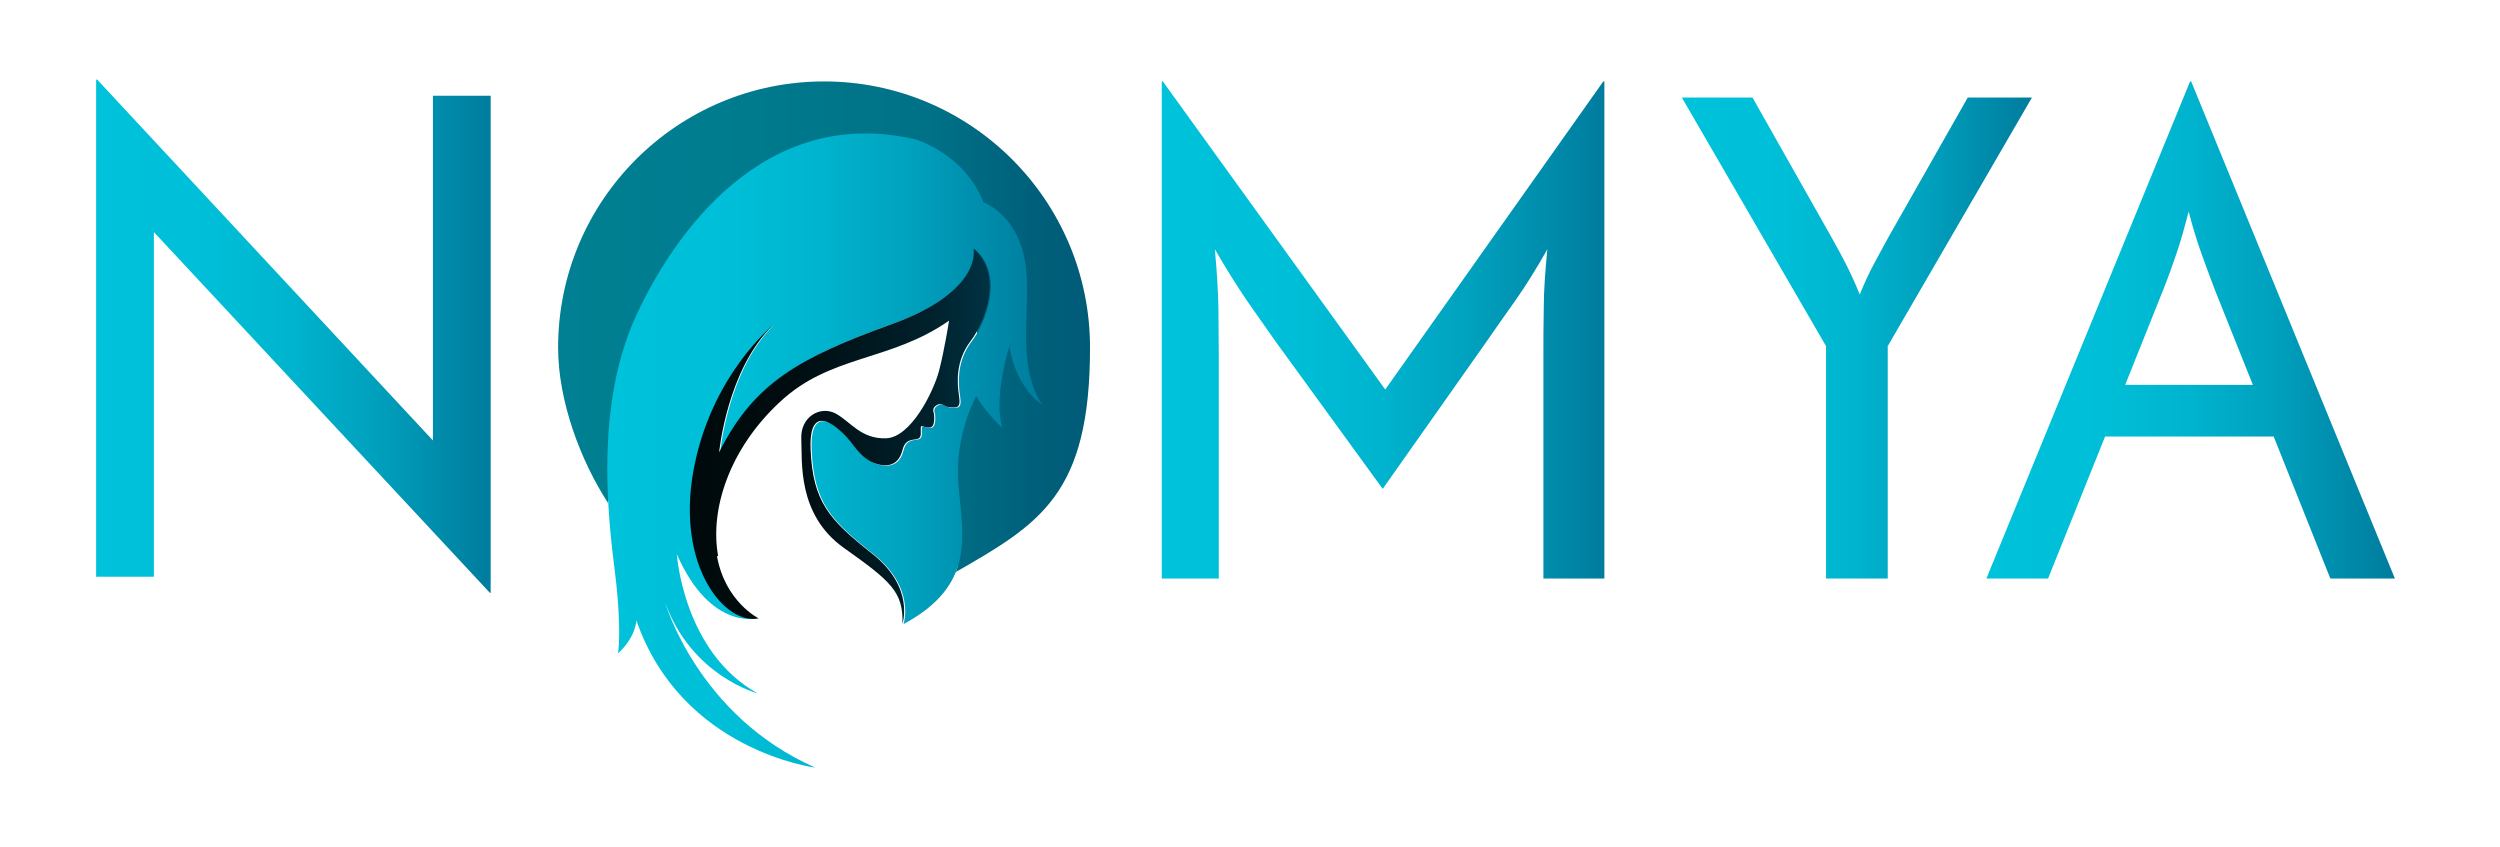
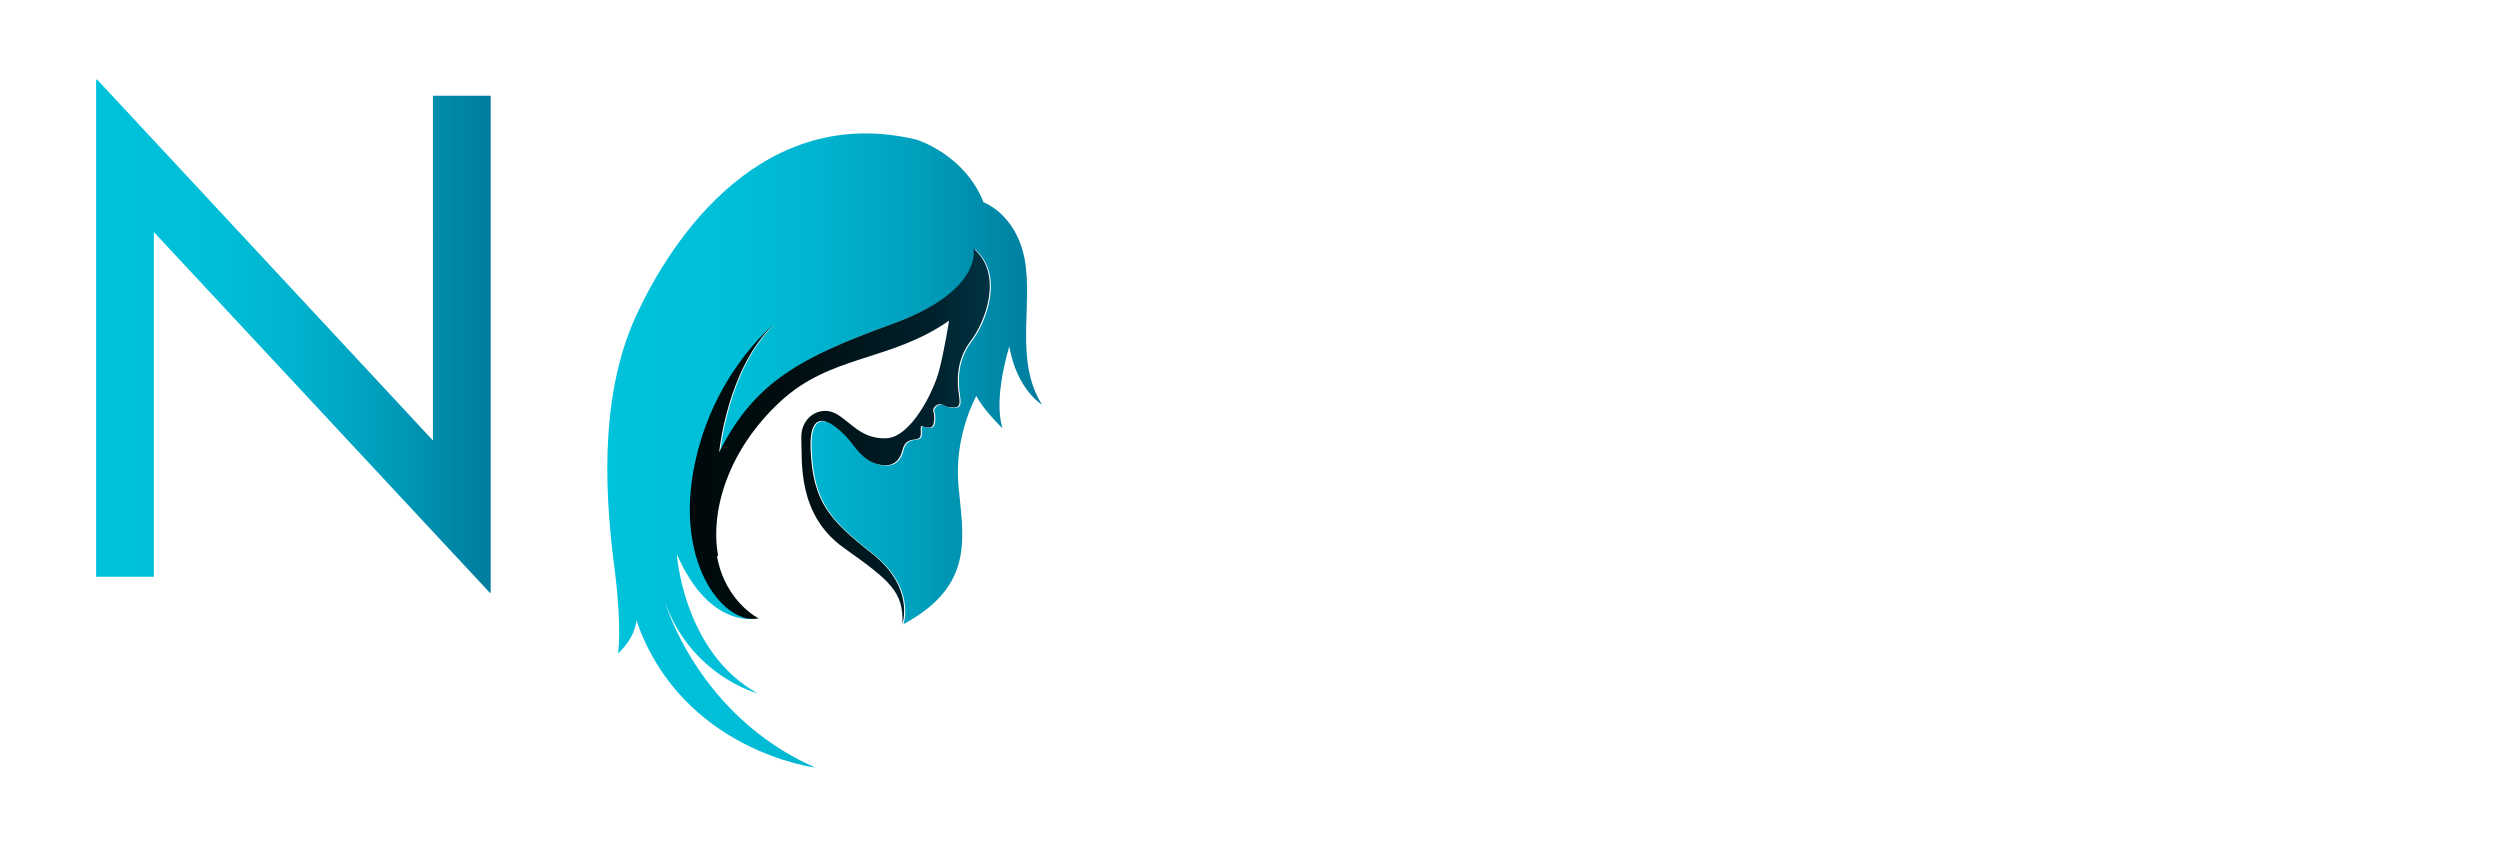
<svg xmlns="http://www.w3.org/2000/svg" id="Layer_1" version="1.1" viewBox="0 0 697 236.1">
  <defs>
    <style>
      .st0 {
        fill: url(#linear-gradient2);
      }

      .st1 {
        fill: url(#linear-gradient1);
      }

      .st2 {
        fill: url(#linear-gradient3);
      }

      .st3 {
        fill: url(#linear-gradient);
      }

      .st4 {
        fill: url(#linear-gradient4);
      }

      .st4, .st5, .st6 {
        fill-rule: evenodd;
      }

      .st5 {
        fill: url(#linear-gradient5);
      }

      .st6 {
        fill: url(#linear-gradient6);
      }
    </style>
    <linearGradient id="linear-gradient" x1="26.8" y1="144.2" x2="136.8" y2="144.2" gradientTransform="translate(0 238) scale(1 -1)" gradientUnits="userSpaceOnUse">
      <stop offset="0" stop-color="#00c2db" />
      <stop offset=".3" stop-color="#00bed7" />
      <stop offset=".5" stop-color="#00b3ce" />
      <stop offset=".7" stop-color="#00a1be" />
      <stop offset=".9" stop-color="#0088a8" />
      <stop offset="1" stop-color="#007c9e" />
    </linearGradient>
    <linearGradient id="linear-gradient1" x1="323.9" y1="146" x2="447.3" y2="146" gradientTransform="translate(0 238) scale(1 -1)" gradientUnits="userSpaceOnUse">
      <stop offset="0" stop-color="#00c2db" />
      <stop offset=".3" stop-color="#00bed7" />
      <stop offset=".5" stop-color="#00b3ce" />
      <stop offset=".7" stop-color="#00a1be" />
      <stop offset=".9" stop-color="#0088a8" />
      <stop offset="1" stop-color="#007c9e" />
    </linearGradient>
    <linearGradient id="linear-gradient2" x1="468.8" y1="143.8" x2="566.3" y2="143.8" gradientTransform="translate(0 238) scale(1 -1)" gradientUnits="userSpaceOnUse">
      <stop offset="0" stop-color="#00c2db" />
      <stop offset=".3" stop-color="#00bed7" />
      <stop offset=".5" stop-color="#00b3ce" />
      <stop offset=".7" stop-color="#00a1be" />
      <stop offset=".9" stop-color="#0088a8" />
      <stop offset="1" stop-color="#007c9e" />
    </linearGradient>
    <linearGradient id="linear-gradient3" x1="553.8" y1="146" x2="667.7" y2="146" gradientTransform="translate(0 238) scale(1 -1)" gradientUnits="userSpaceOnUse">
      <stop offset="0" stop-color="#00c2db" />
      <stop offset=".3" stop-color="#00bed7" />
      <stop offset=".5" stop-color="#00b3ce" />
      <stop offset=".7" stop-color="#00a1be" />
      <stop offset=".9" stop-color="#0088a8" />
      <stop offset="1" stop-color="#007c9e" />
    </linearGradient>
    <linearGradient id="linear-gradient4" x1="155.6" y1="146.8" x2="304.1" y2="146.8" gradientTransform="translate(0 238) scale(1 -1)" gradientUnits="userSpaceOnUse">
      <stop offset="0" stop-color="#008092" />
      <stop offset=".3" stop-color="#007c8f" />
      <stop offset=".7" stop-color="#007187" />
      <stop offset=".9" stop-color="#005f7a" />
      <stop offset="1" stop-color="#005b77" />
    </linearGradient>
    <linearGradient id="linear-gradient5" x1="169.1" y1="112.4" x2="290.3" y2="112.4" gradientTransform="translate(0 238) scale(1 -1)" gradientUnits="userSpaceOnUse">
      <stop offset="0" stop-color="#00c2db" />
      <stop offset=".3" stop-color="#00bed7" />
      <stop offset=".5" stop-color="#00b3ce" />
      <stop offset=".7" stop-color="#00a1be" />
      <stop offset=".9" stop-color="#0088a8" />
      <stop offset="1" stop-color="#007c9e" />
    </linearGradient>
    <linearGradient id="linear-gradient6" x1="192.6" y1="116.4" x2="276.2" y2="116.4" gradientTransform="translate(0 238) scale(1 -1)" gradientUnits="userSpaceOnUse">
      <stop offset="0" stop-color="#000a0c" />
      <stop offset=".3" stop-color="#000c0f" />
      <stop offset=".5" stop-color="#00141a" />
      <stop offset=".8" stop-color="#00212c" />
      <stop offset="1" stop-color="#034" />
    </linearGradient>
  </defs>
  <g>
    <path class="st3" d="M136.6,165.3L42.9,64.7v96.1h-16.1V22.2h.3l93.6,100.6V26.7h16.1v138.6h-.3.1Z" />
-     <path class="st1" d="M323.9,161.3V22.7h.3l62,85.9,60.8-85.9h.3v138.6h-17v-62c0-4.1,0-8.5.1-13.3,0-4.8.4-10.3,1-16.5-3.1,5.5-6.1,10.3-9,14.4s-5.6,7.9-8,11.4l-28.9,41-29.8-41c-2.5-3.5-5.1-7.3-8-11.4-2.8-4.1-5.8-8.9-9-14.4.6,6.2.9,11.7,1,16.5,0,4.8.1,9.3.1,13.3v62h-16.1.2Z" />
-     <path class="st0" d="M509.1,161.3v-64.8l-40.2-69.3h19.7l22.1,39.1c1.4,2.5,2.7,4.9,4,7.4,1.2,2.4,2.5,5.2,3.8,8.4,1.3-3.2,2.6-6,3.9-8.4,1.3-2.4,2.6-4.9,4-7.4l22.2-39.1h17.9l-40.2,69.3v64.8h-17.2Z" />
-     <path class="st2" d="M553.8,161.3l56.8-138.6h.3l56.8,138.6h-18l-15.8-39.6h-47l-15.9,39.6h-17.2ZM592.5,107.3h35.6l-10.6-26.5c-1.3-3.4-2.5-6.7-3.7-10s-2.4-7.2-3.6-11.8c-1.2,4.6-2.3,8.5-3.4,11.7-1.1,3.2-2.3,6.6-3.7,10.1l-10.6,26.5Z" />
  </g>
-   <path class="st4" d="M229.7,22.7c41,0,74.2,33.2,74.2,74.2s-13.9,49.1-37.8,62.8c3.4-1.9-2.9-28.6-2.9-28.6l6.4-23.9,4.1-4.1-1.9-15-9.9-6.4-49.9-9.3c-29.7,14.4-38.6,48.1-42.5,67.8-7.6-11.7-13.9-28.3-13.9-43.3,0-41,33.2-74.2,74.2-74.2h-.1Z" />
  <path class="st5" d="M271.7,69.2s2.9,11.7-22.6,21c-25.6,9.3-38.5,16.2-48.3,35.8,0,0,2.2-23.2,15.1-35.5,0,0-17.5,14-22.3,40.8-4.8,26.9,9.1,43,18.2,41,0,0-13.5,4.1-23.1-17.8,0,0,1.8,27.3,22.5,38.8,0,0-18.4-4.8-25.8-25.4,0,0,9.1,31.7,41.9,46.1,0,0-37.3-4.6-49.9-41.1,0,0,.1,4.4-5.1,9.3,0,0,1.2-6.8-1-23.9-2.2-17.2-4.8-46,5.7-69.5,10.6-23.5,36.1-59.9,78.4-49.9,0,0,13.5,4,18.8,17.5,0,0,9.1,3.2,11.5,16,2.3,12.8-2.9,28.2,4.8,40.4,0,0-7-4.1-9.1-16.2,0,0-4.6,14.4-1.9,22.8,0,0-5-4.7-7.3-9,0,0-6.2,10.9-5,24.8,1.2,14,5,27.9-15.3,38.8,0,0,3.5-10.1-8.4-19.5s-16.6-14.4-17.2-29.1c-.6-14.7,8.8-5.1,11.2-2.1,2.3,3.1,4.4,5.7,8.3,6.4,3.9.7,5.5-1.7,6.1-4.1s1.8-2.8,3.6-3c1.8-.2,1.5-1.3,1.5-2.9s.6-.3,2.4-.4c1.8,0,1.3-3.5,1.3-3.8s-.8-1.5.7-2.4c1.5-1,2.3.6,3.7.5,1.5,0,3.2.8,2.6-3s-1-9.9,3.2-15.4,9.2-18.7.8-25.8" />
  <path class="st6" d="M200.2,154.9c-2.3-12.7,3-29.6,17.2-42.8,14.2-13.3,30.7-11.2,47.2-22.7,0,0-1.3,8.3-2.8,14s-7.8,18.6-14.8,18.8c-7,.2-9.8-4.6-14-6.9-4.3-2.3-9.9.9-9.6,7.1.3,6.2-1.2,21,11.8,30.3,13.1,9.3,16.7,12.3,16.4,21.2,0,0,3.5-10.1-8.4-19.5s-16.6-14.4-17.2-29.1c-.6-14.7,8.8-5.1,11.2-2.1,2.3,3.1,4.4,5.7,8.3,6.4,3.9.7,5.5-1.7,6.1-4.1s1.8-2.8,3.6-3,1.5-1.3,1.5-2.9.6-.3,2.4-.4c1.8,0,1.3-3.5,1.3-3.8s-.8-1.5.7-2.4c1.5-1,2.3.6,3.7.5,1.5,0,3.2.8,2.6-3s-1-9.9,3.2-15.4,9.2-18.7.8-25.8c0,0,2.9,11.7-22.6,21-25.6,9.3-38.5,16.2-48.3,35.8,0,0,2.2-23.2,15.1-35.5,0,0-17.5,14-22.3,40.8-4.8,26.9,9.1,43,18.2,41,0,0-9.3-4.6-11.6-17.3" />
</svg>